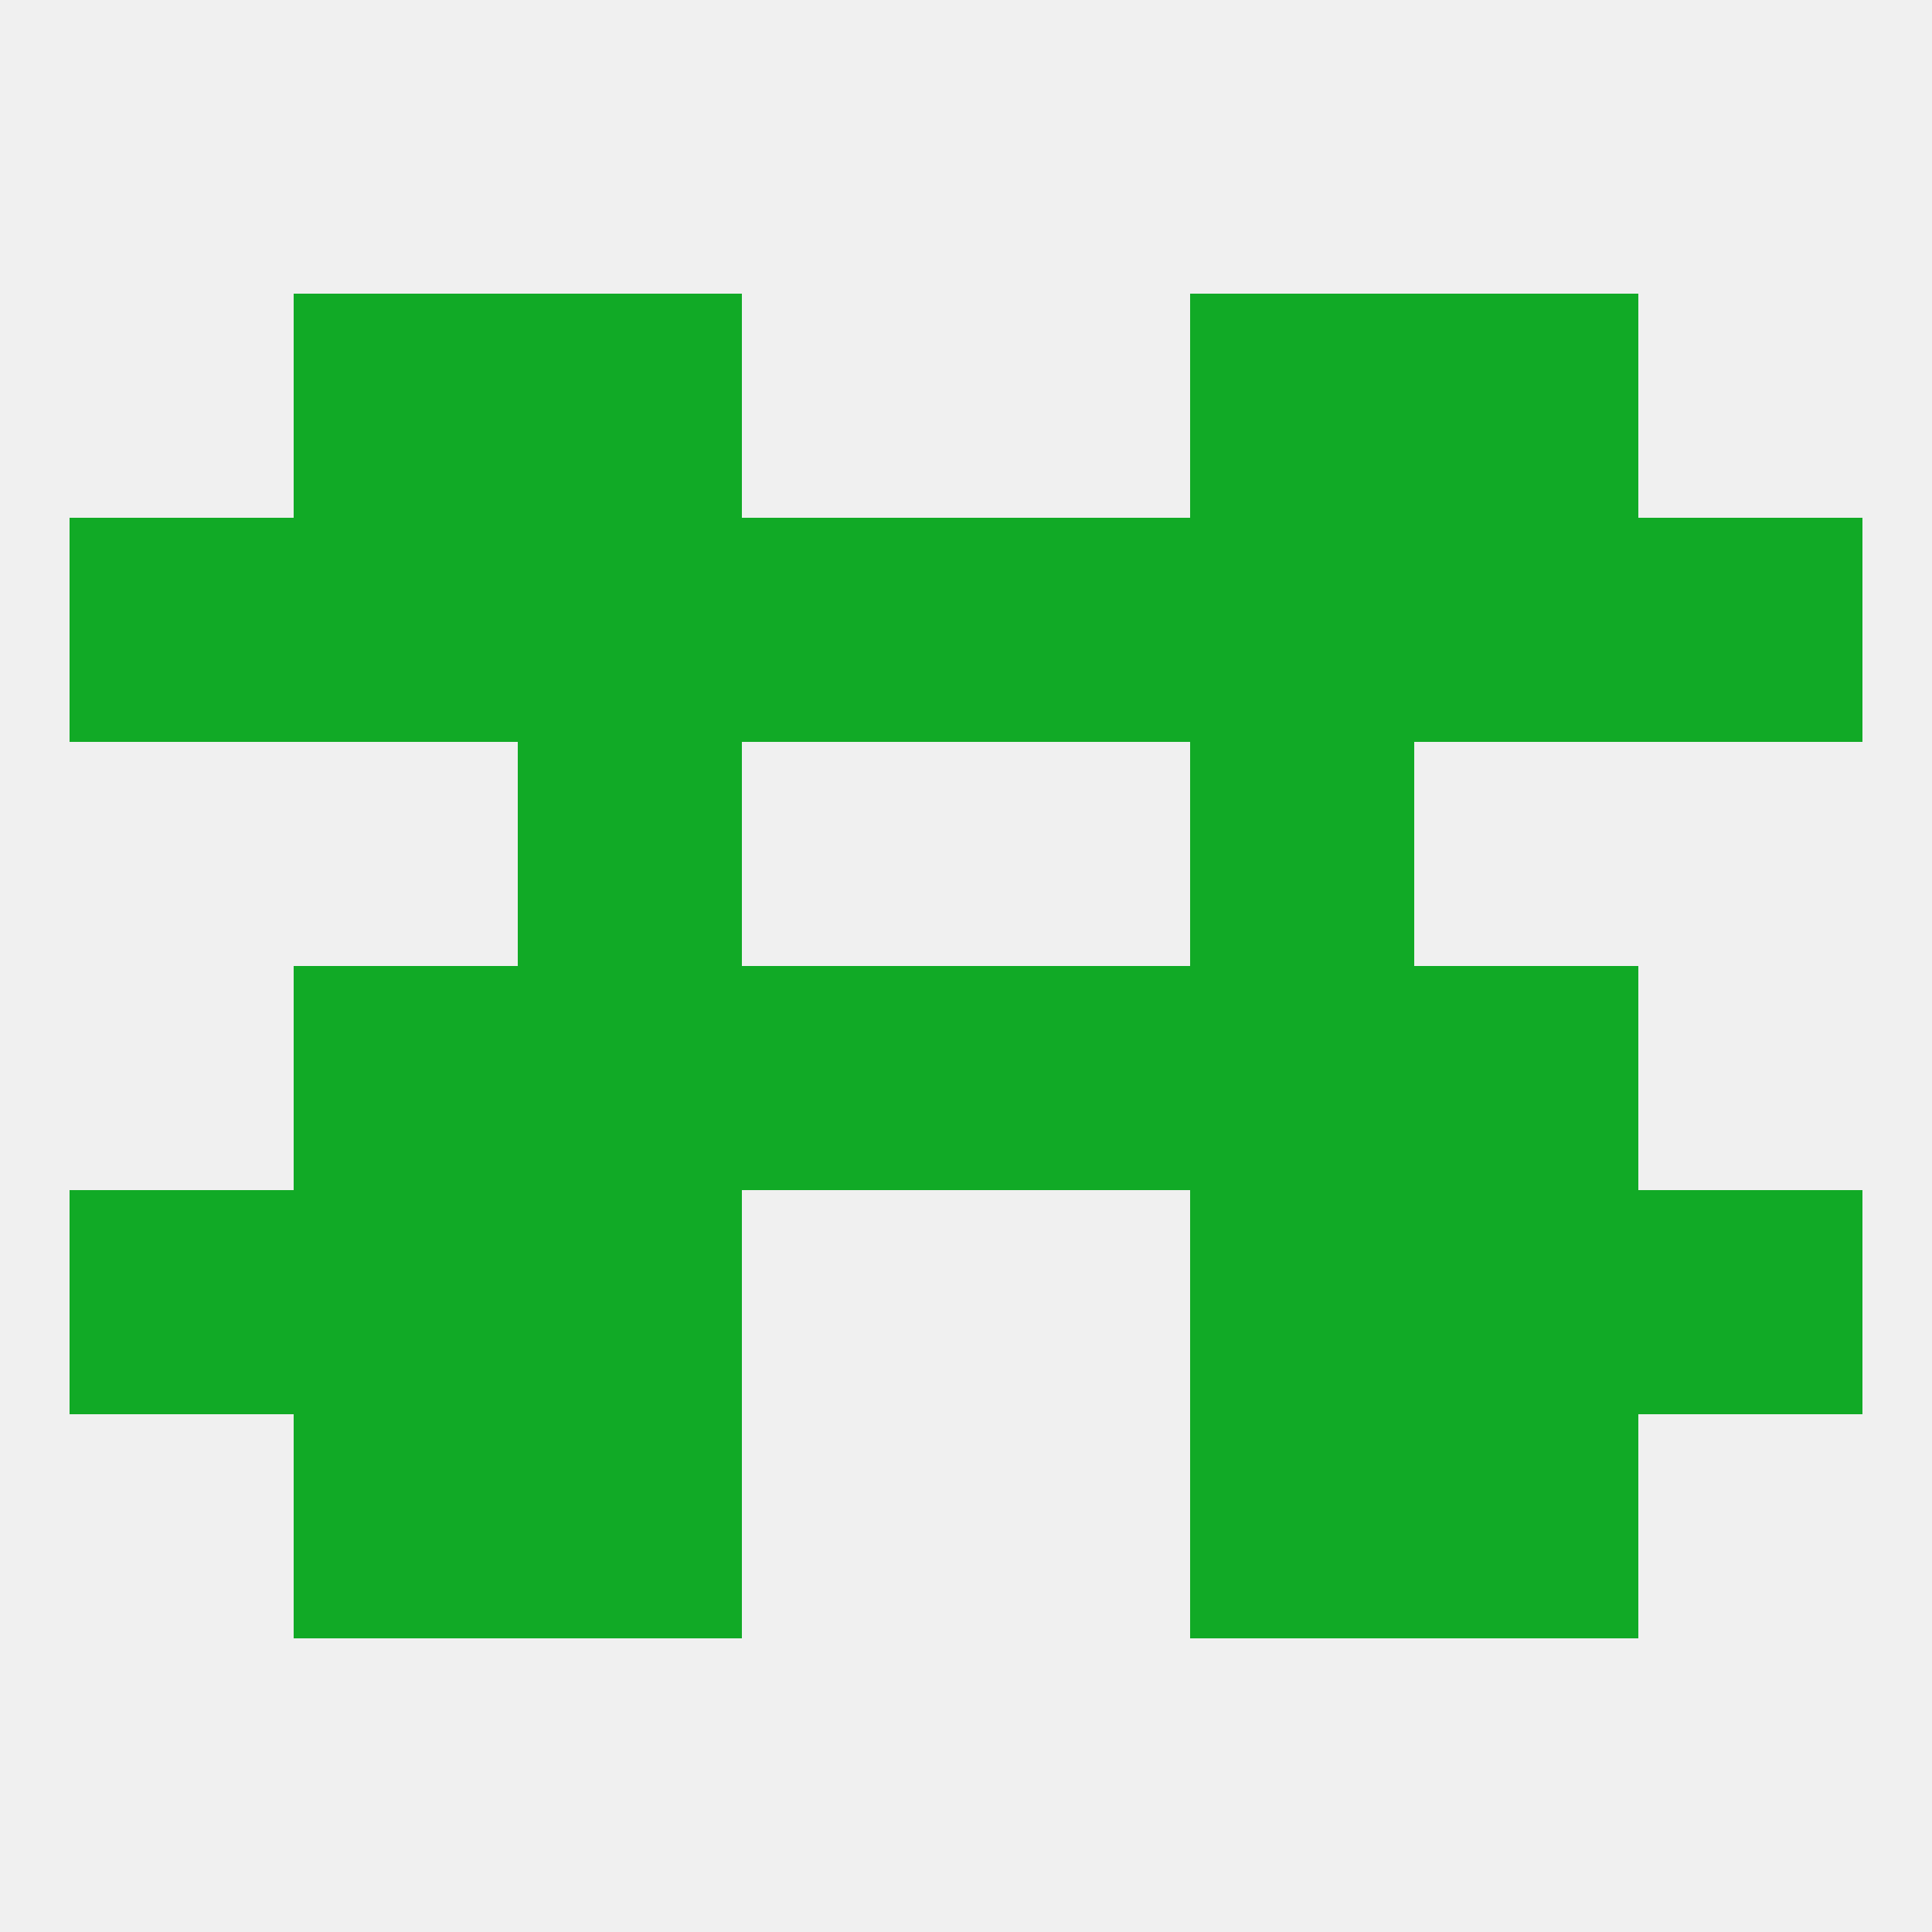
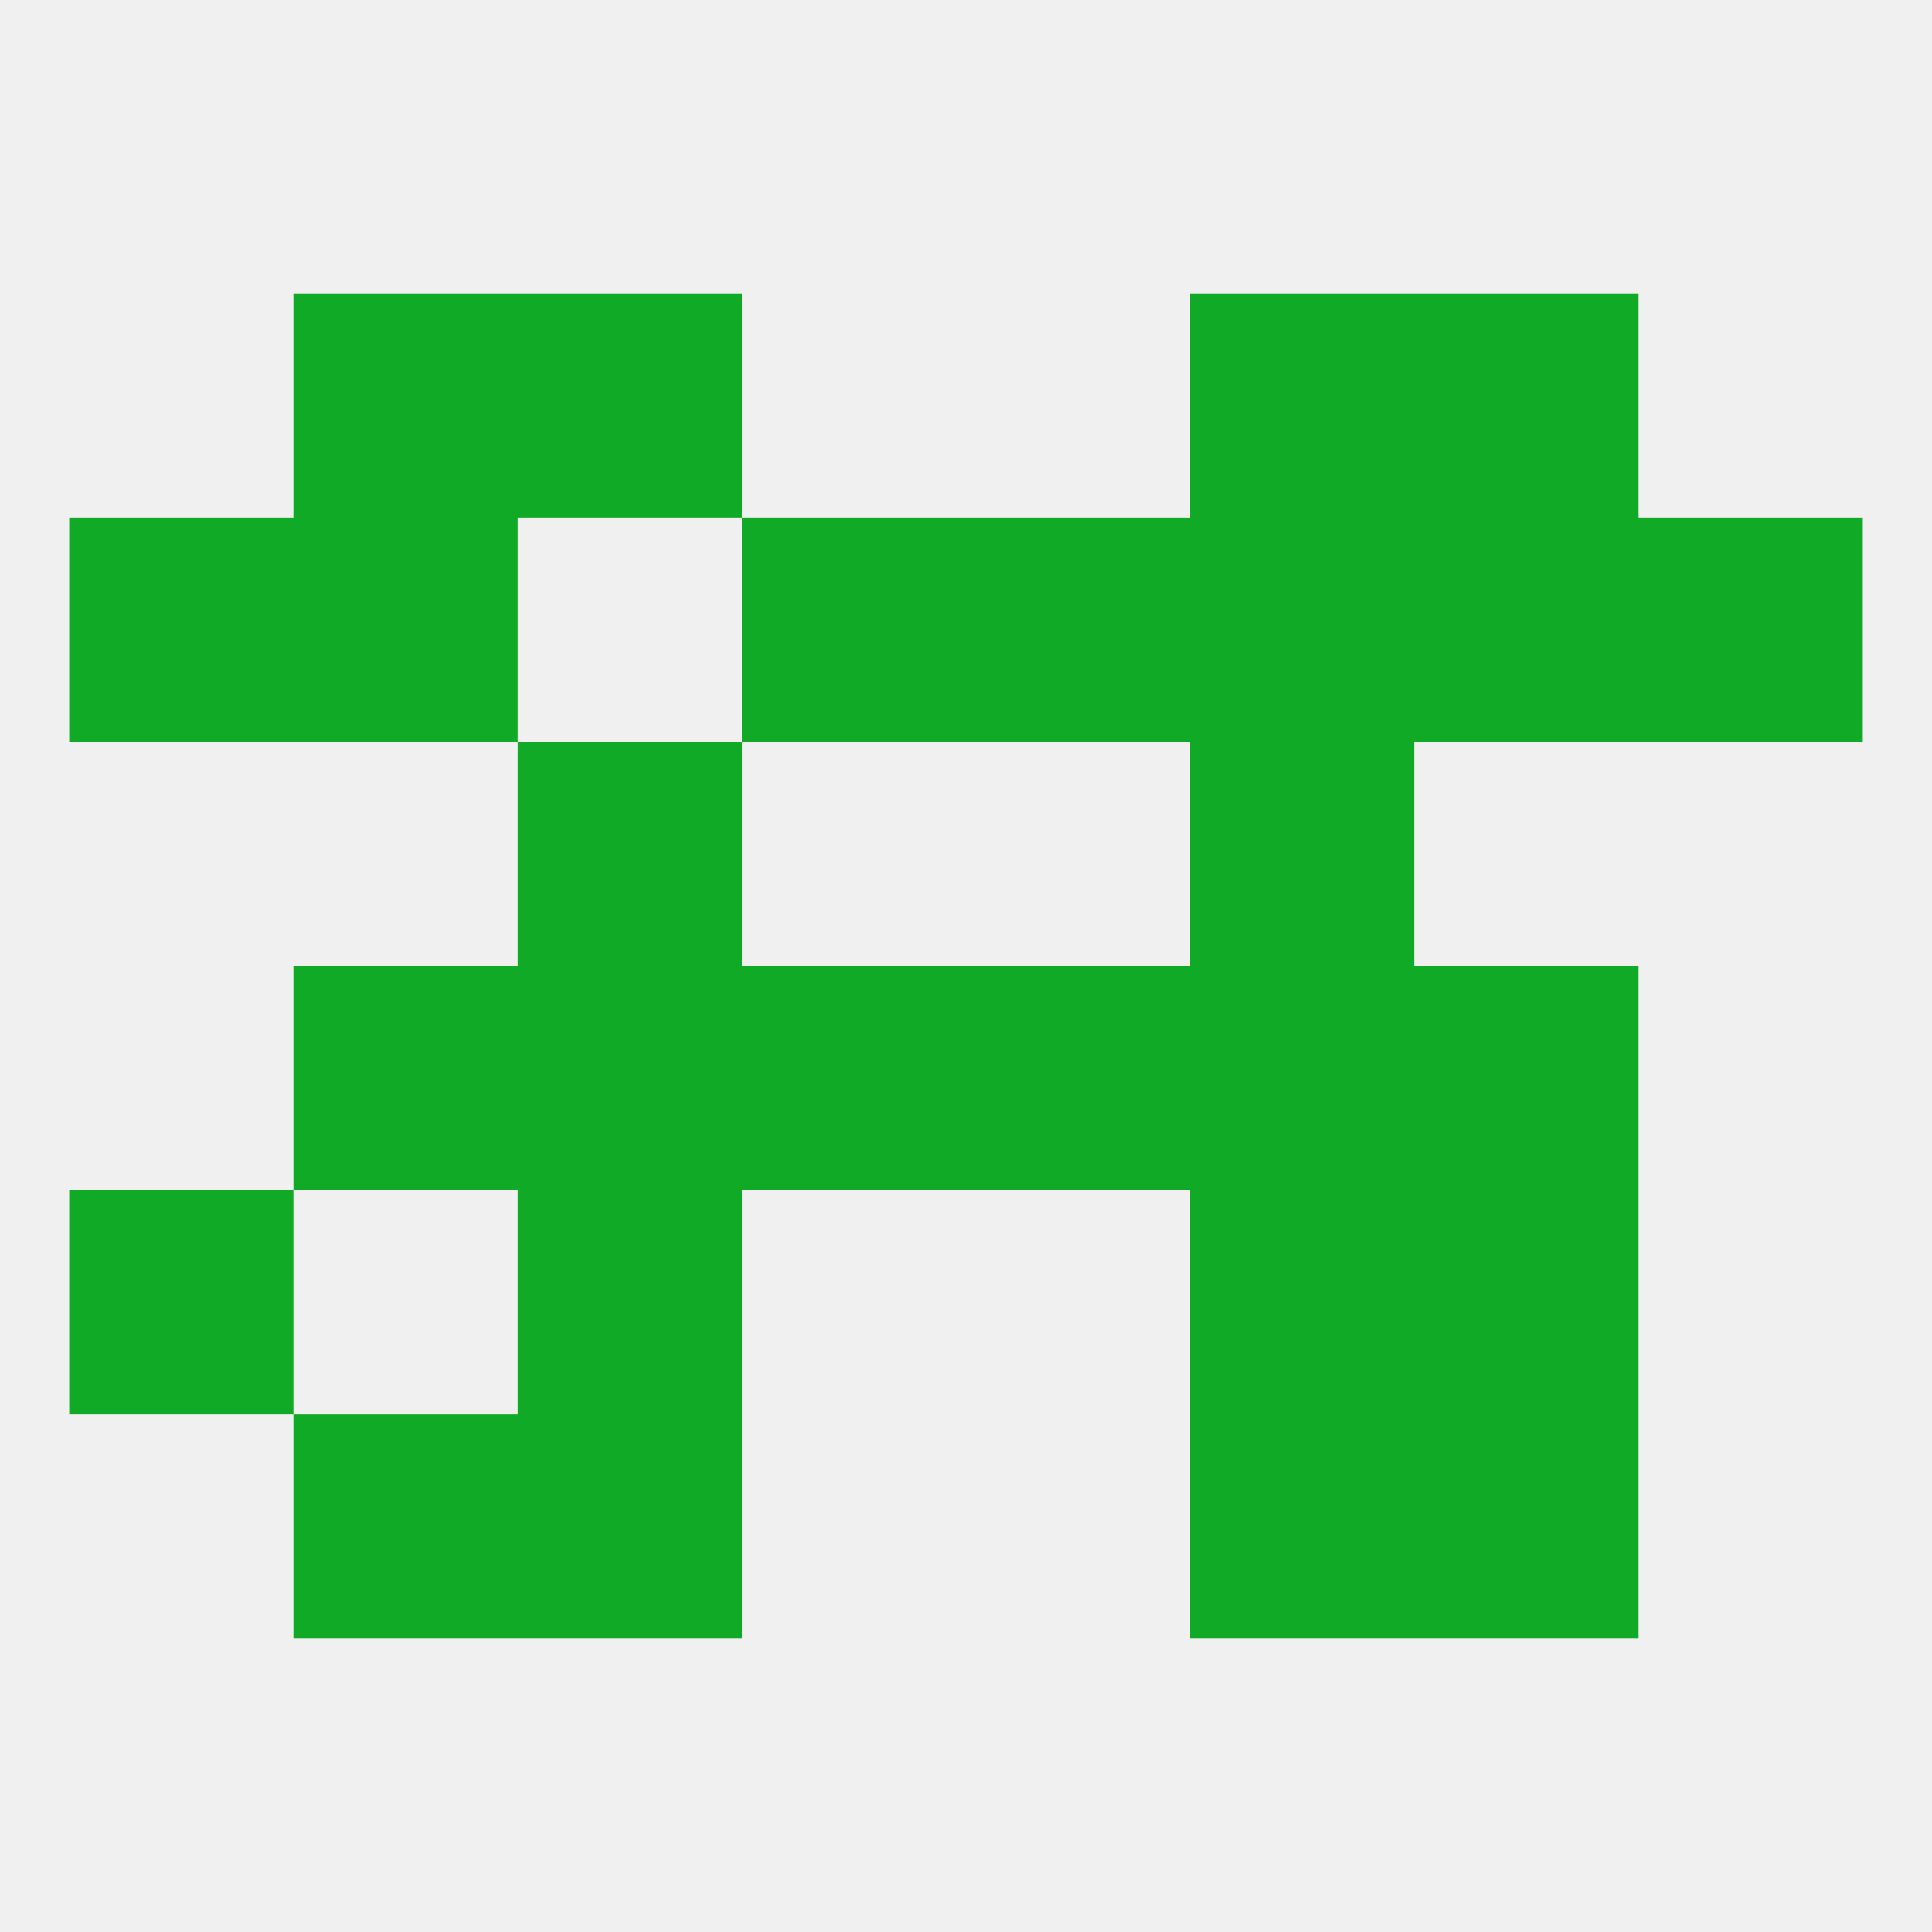
<svg xmlns="http://www.w3.org/2000/svg" version="1.1" baseprofile="full" width="250" height="250" viewBox="0 0 250 250">
  <rect width="100%" height="100%" fill="rgba(240,240,240,255)" />
  <rect x="154" y="67" width="29" height="29" fill="rgba(17,170,38,255)" />
  <rect x="38" y="67" width="29" height="29" fill="rgba(17,170,38,255)" />
  <rect x="183" y="67" width="29" height="29" fill="rgba(17,170,38,255)" />
  <rect x="9" y="67" width="29" height="29" fill="rgba(17,170,38,255)" />
  <rect x="212" y="67" width="29" height="29" fill="rgba(17,170,38,255)" />
  <rect x="96" y="67" width="29" height="29" fill="rgba(17,170,38,255)" />
  <rect x="125" y="67" width="29" height="29" fill="rgba(17,170,38,255)" />
-   <rect x="67" y="67" width="29" height="29" fill="rgba(17,170,38,255)" />
  <rect x="67" y="38" width="29" height="29" fill="rgba(17,170,38,255)" />
  <rect x="154" y="38" width="29" height="29" fill="rgba(17,170,38,255)" />
  <rect x="38" y="38" width="29" height="29" fill="rgba(17,170,38,255)" />
  <rect x="183" y="38" width="29" height="29" fill="rgba(17,170,38,255)" />
  <rect x="67" y="183" width="29" height="29" fill="rgba(17,170,38,255)" />
  <rect x="154" y="183" width="29" height="29" fill="rgba(17,170,38,255)" />
  <rect x="38" y="183" width="29" height="29" fill="rgba(17,170,38,255)" />
  <rect x="183" y="183" width="29" height="29" fill="rgba(17,170,38,255)" />
  <rect x="38" y="125" width="29" height="29" fill="rgba(17,170,38,255)" />
  <rect x="183" y="125" width="29" height="29" fill="rgba(17,170,38,255)" />
  <rect x="67" y="125" width="29" height="29" fill="rgba(17,170,38,255)" />
  <rect x="154" y="125" width="29" height="29" fill="rgba(17,170,38,255)" />
  <rect x="96" y="125" width="29" height="29" fill="rgba(17,170,38,255)" />
  <rect x="125" y="125" width="29" height="29" fill="rgba(17,170,38,255)" />
  <rect x="9" y="154" width="29" height="29" fill="rgba(17,170,38,255)" />
-   <rect x="212" y="154" width="29" height="29" fill="rgba(17,170,38,255)" />
-   <rect x="38" y="154" width="29" height="29" fill="rgba(17,170,38,255)" />
  <rect x="183" y="154" width="29" height="29" fill="rgba(17,170,38,255)" />
  <rect x="67" y="154" width="29" height="29" fill="rgba(17,170,38,255)" />
  <rect x="154" y="154" width="29" height="29" fill="rgba(17,170,38,255)" />
  <rect x="67" y="96" width="29" height="29" fill="rgba(17,170,38,255)" />
  <rect x="154" y="96" width="29" height="29" fill="rgba(17,170,38,255)" />
</svg>